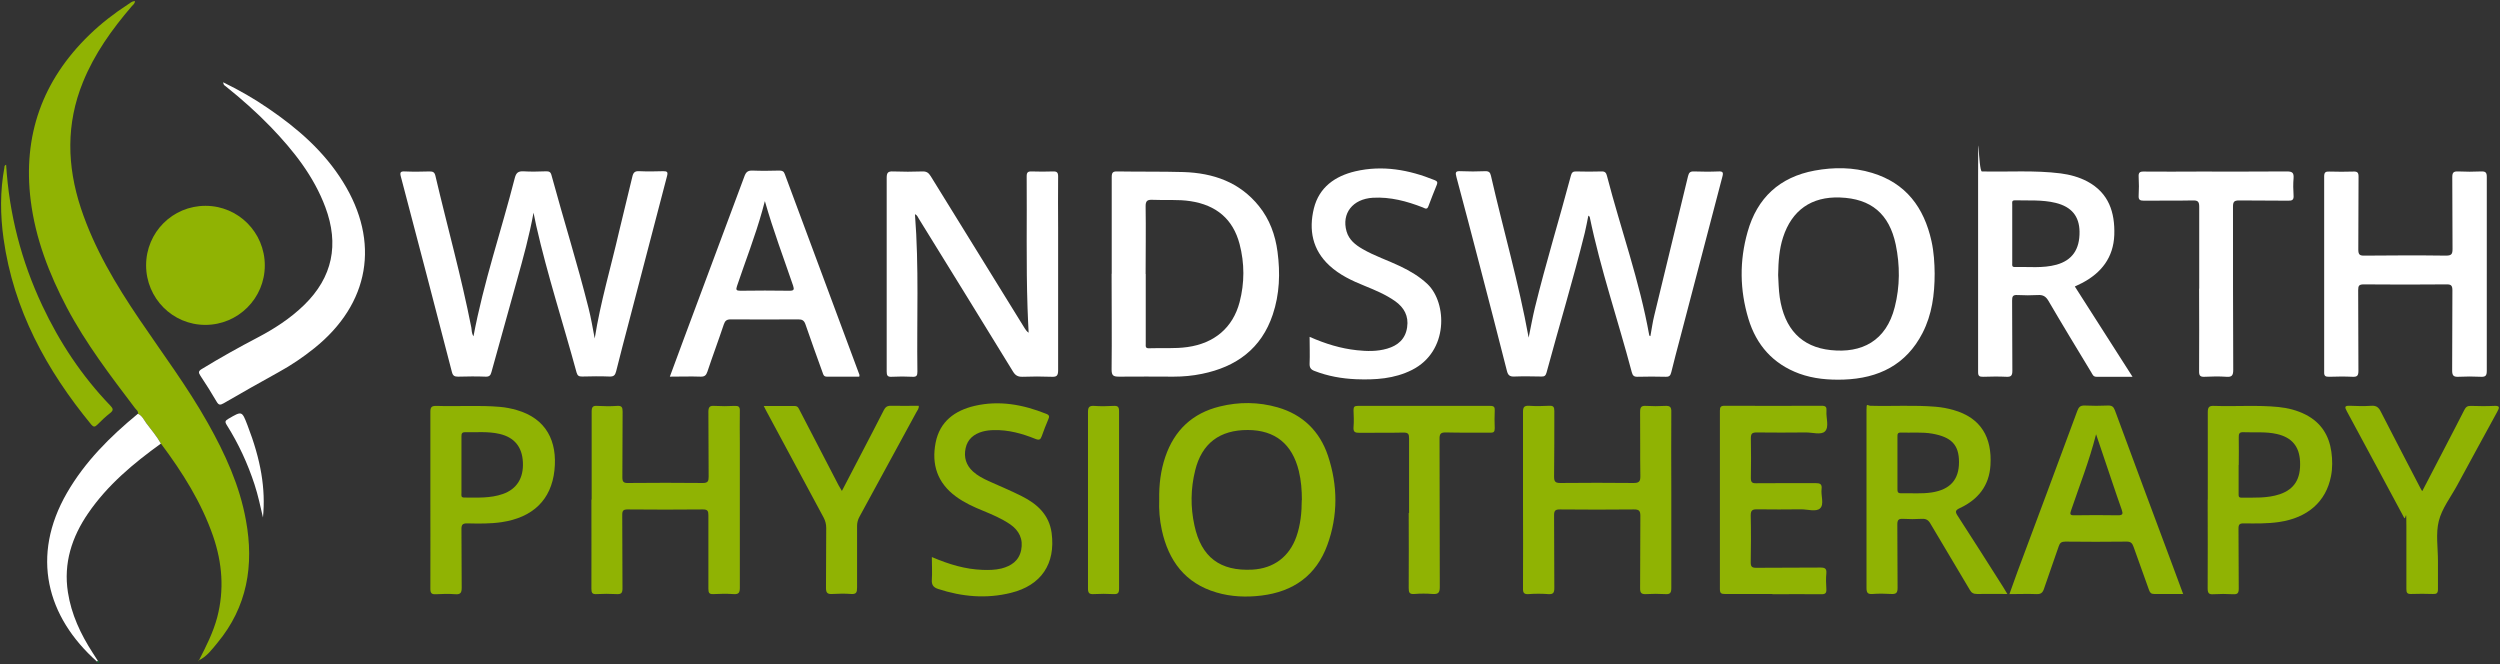
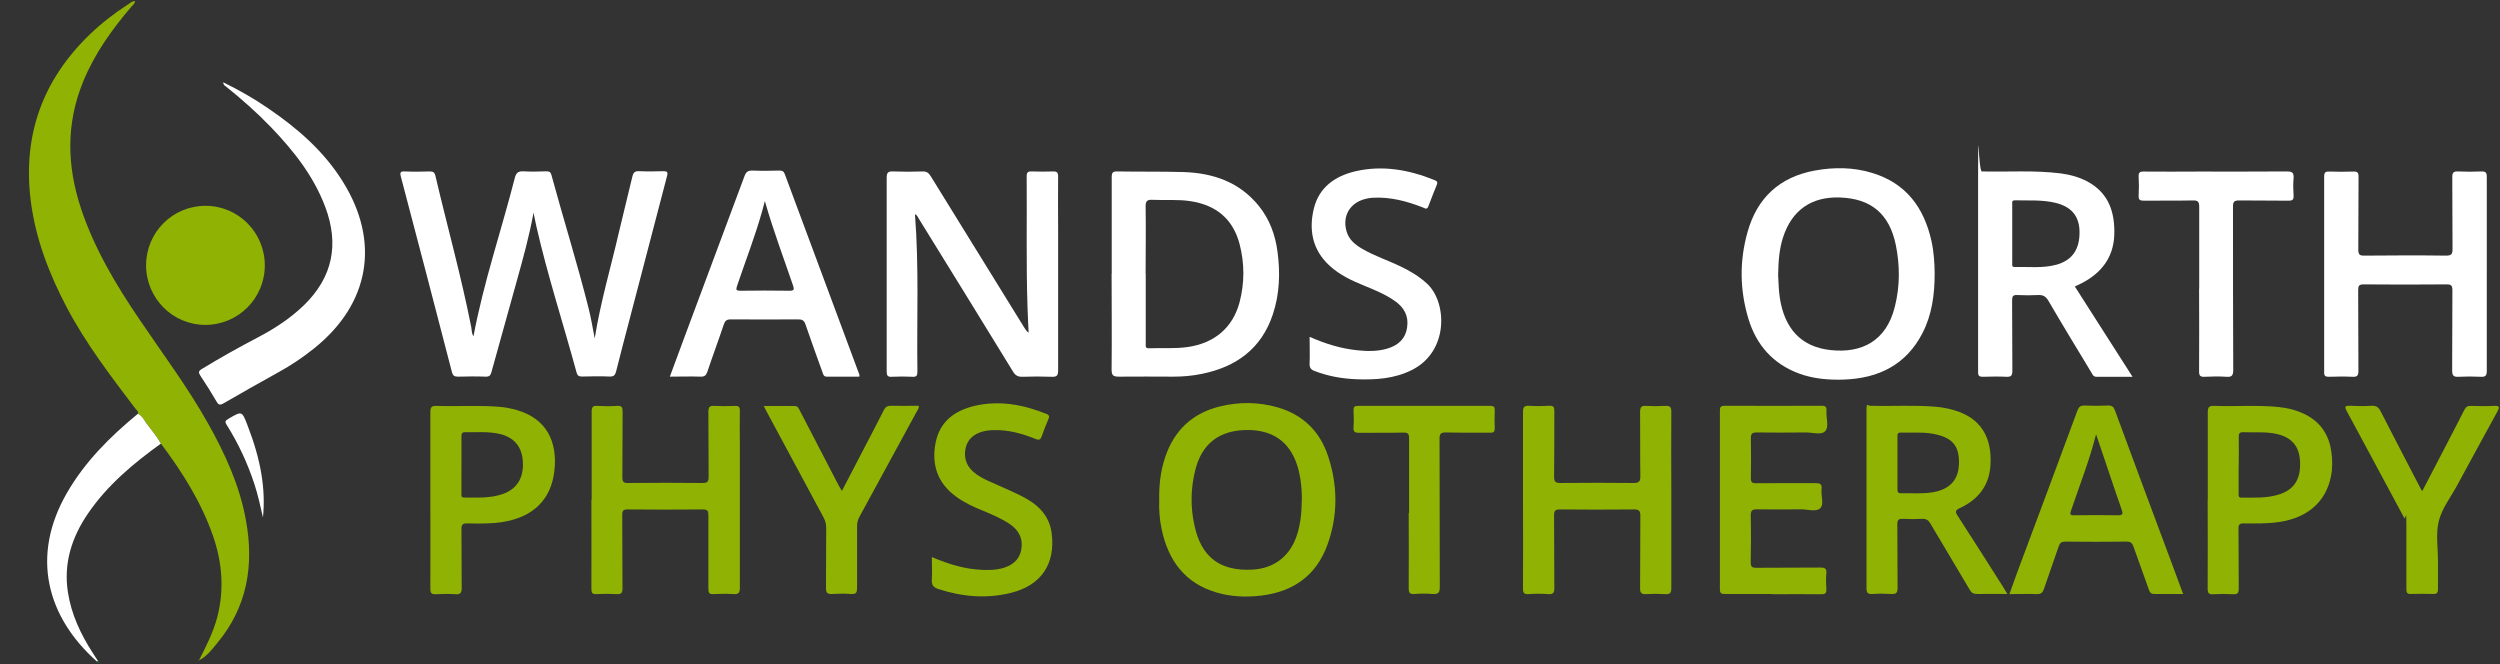
<svg xmlns="http://www.w3.org/2000/svg" viewBox="0 0 2043 543">
  <rect x="0" y="0" width="2043" height="543" fill="#333333" stroke="none" />
  <defs>
    <style> .cls-1 { fill: #038332; } .cls-2 { fill: #fff; } .cls-3 { fill: #90b303; } </style>
  </defs>
  <g>
    <g id="Layer_1">
      <g id="Layer_1-2" data-name="Layer_1">
        <g>
          <path class="cls-3" d="M112.8,338.2c.4-2.2-1.4-3.3-2.5-4.7-20-26.4-40.1-52.7-55.7-82.2-14.5-27.6-25.6-56.3-29.5-87.4-6.6-53.1,9.5-98.1,47.8-135.3,9.7-9.4,20.4-17.7,31.7-25,1.6-1.1,3.1-2.5,5.6-2.8.2,2.2-1.6,3.2-2.6,4.4-16.1,18.8-30.4,38.7-39.8,61.9-13.9,34.1-13.1,68.4-1.7,103,10.9,32.9,28.4,62.2,47.7,90.7,19,28.1,39.4,55.3,56.1,85,14.1,25.1,26,51,31.1,79.5,6.7,36.6,1.1,70.6-23.3,100-4.4,5.3-8.6,11.2-15.2,14.3h.1c5.8-11.3,11.6-22.7,14.9-35.1,5.9-22.5,4.1-44.6-3.3-66.2-9.6-27.8-25.1-52.3-42.6-75.7-3.4-6-7.8-11.2-11.9-16.6-2.1-2.7-3.4-6.2-6.8-7.7h0Z" />
-           <path class="cls-2" d="M1249.2,276c1.8-8.7,3.2-16.6,5.1-24.5,8.9-36.3,19.9-72.1,29.5-108.2.6-2.2,1.6-3.3,4.1-3.2,7,.2,14,.2,21,0,2.9-.1,3.7,1.3,4.3,3.6,11.3,43.6,26.7,86,34.6,130.5,0,0,.2.1.9.5,1.1-5.8,1.8-11.5,3.2-17,9.2-38,18.4-75.9,27.6-113.9.7-2.7,1.7-3.8,4.7-3.7,6.7.2,13.3.3,20,0,3.8-.2,4.3.8,3.3,4.4-11.6,44-23.1,88.1-34.6,132.1-2.4,9.2-4.9,18.3-7.1,27.5-.7,2.8-1.6,3.9-4.6,3.8-7.7-.2-15.3-.2-23,0-3,.1-4-1.1-4.7-3.7-11.2-42.4-25.5-83.9-34.4-127,0-.2-.4-.4-1.1-1-1,4.9-1.8,9.5-2.9,14-9.5,38.4-21,76.2-31.3,114.4-.7,2.4-1.7,3.2-4.1,3.1-7.3-.1-14.7-.3-22,0-3.9.2-5.4-1-6.3-4.8-7.2-28.4-14.5-56.6-21.9-84.9-6.4-24.4-12.7-48.9-19.3-73.3-1-3.7-.9-5.1,3.5-4.8,6.6.3,13.3.3,20,0,3-.1,4.1,1,4.7,3.7,10,43.8,22.6,87.1,30.8,132.2v.2Z" />
          <path class="cls-2" d="M386.9,275c8.3-44.4,22.8-86.5,33.8-129.6,1.1-4.2,2.8-5.6,7.1-5.4,6.1.4,12.3.2,18.5,0,2.3,0,3.6.4,4.3,2.9,9.9,36.4,21.2,72.4,30.4,109,2,7.9,3.3,15.9,5,24.7,4.8-30.2,13.3-58.5,19.9-87.3,3.5-15.1,7.4-30,10.9-45.1.8-3.4,2.2-4.5,5.7-4.3,6.5.3,13,.2,19.5,0,3.2,0,4,.6,3.1,4-10.4,39.5-20.7,79.1-31,118.6-3.6,13.7-7.2,27.3-10.6,41-.8,3.1-1.9,4.3-5.3,4.2-7.5-.3-15-.2-22.5,0-2.5,0-3.7-.5-4.5-3.2-10.9-40.1-23.8-79.6-33-120.1-.7-3.1-1.3-6.2-2.2-10.6-3.5,19.2-8.4,36.8-13.3,54.4-7.1,25.3-14.1,50.6-21.1,75.9-.7,2.6-1.7,3.8-4.7,3.7-7.5-.3-15-.2-22.5,0-2.9,0-4.3-.6-5.1-3.8-13.8-53.3-27.7-106.5-41.7-159.6-1-3.6-.3-4.5,3.4-4.3,6.7.3,13.3.2,20,0,2.7,0,4.1.5,4.8,3.5,9.7,41.4,21.2,82.4,29.4,124.2.4,2.2.1,4.6,1.8,7.1h0Z" />
          <path class="cls-2" d="M747.7,175.1c3.4,43,1.4,85.8,2,128.6,0,3.1-.6,4.4-4,4.2-5.6-.3-11.3-.3-17,0-3.4.2-4.1-1.1-4.1-4.2,0-15.5,0-31,0-46.5v-111.9c0-4.2,1.1-5.4,5.3-5.2,8,.3,16,.3,24,0,3.4-.1,5,1.2,6.7,3.9,25.6,41.5,51.2,82.9,76.8,124.3.8,1.2,1.6,2.5,3.2,3.6-.3-6.8-.7-13.6-.9-20.5-1.2-35.8-.4-71.6-.7-107.4,0-3.1,1-4,4-3.9,5.8.2,11.7.2,17.5,0,3.2-.1,4.2.8,4.2,4.1-.2,14,0,28,0,42,0,38.8,0,77.6,0,116.4,0,4.6-1.3,5.5-5.5,5.3-7.8-.3-15.7-.3-23.5,0-3.8.1-5.9-1-7.9-4.3-25.5-41.7-51.3-83.3-76.9-124.8-.8-1.2-1.2-2.8-3-3.7h-.3Z" />
          <path class="cls-2" d="M1581,223.4c0,17.4-2.2,33.7-9.9,48.7-13.4,26.1-36,37.1-64.4,38.1-12.4.4-24.6-.6-36.4-4.9-21.4-7.9-35-23.3-41.5-44.8-7.1-23.5-7.4-47.3-.7-70.9,7.8-27.9,26.2-44.9,54.8-50.2,15.8-2.9,31.6-2.8,47,1.9,27.7,8.4,42.4,28.3,48.5,55.7,2,9,2.5,18.1,2.6,26.5h0ZM1453.1,224.8c.3,5.3.4,11.8,1.3,18.2,3.8,25.6,17.6,40.6,41.7,43.1,25.2,2.7,45.3-7.3,52.3-35.2,4.3-16.9,4.3-34,.8-51-5.3-25.2-20.2-37.6-45.5-38.5-23.4-.9-39.4,10.4-46.6,32.6-3.1,9.6-3.8,19.5-4,30.7h0Z" />
          <path class="cls-2" d="M908.5,223.7c0-26.3,0-52.6,0-79,0-3.9,1.1-4.7,4.7-4.6,18,.3,36,0,54,.5,24.3.8,45.8,8.2,61.6,27.8,8.8,10.9,13.4,23.7,15.2,37.4,2.3,17.4,1.7,34.6-3.9,51.3-9.3,27.8-29.8,42.7-57.8,48.4-7.7,1.6-15.5,2.3-23.3,2.3-14.8,0-29.7-.2-44.5,0-4.6,0-6.1-.8-6.1-5.8.3-26.2,0-52.3,0-78.5v.2ZM936.3,223.9v56.9c0,2-.5,4,2.8,3.8,10.5-.4,21,.5,31.4-1,21.9-3.1,37-15.8,42.5-36.7,4.1-15.7,4.1-31.7,0-47.4-5.4-20.6-19.2-31.9-40.1-35.1-10.3-1.6-20.6-.6-30.9-1.1-4.3-.2-5.9.7-5.8,5.5.3,18.3,0,36.6,0,54.9v.2Z" />
          <path class="cls-2" d="M1695.6,234.2c15.7,24.6,31.2,48.8,47.1,73.7h-29.5c-2.7,0-3.2-2-4.2-3.6-11.8-19.5-23.6-38.9-35.1-58.6-2.1-3.5-4.4-4.8-8.3-4.6-5.6.3-11.3.3-17,0-3.7-.2-4.3,1.1-4.3,4.5.2,19.1,0,38.3.2,57.4,0,4-1.1,5.1-4.9,4.9-6.3-.3-12.7-.2-19,0-2.8,0-4.1-.4-4.1-3.7,0-53.5,0-106.9,0-160.4s.2-3.7,3.1-3.7c21.5.5,43-1.1,64.4,1.6,7.6,1,15,3,21.8,6.6,17.5,9.4,22.6,25.2,22,43.7-.7,18.4-10.5,31-26.4,39.3-1.8.9-3.6,1.7-5.8,2.8h0ZM1644.4,190.5v24.5c0,1.4-.5,3.2,1.9,3.2,11.4-.3,23,1.2,34.3-1.9,12.8-3.6,19-12.5,18.8-27-.2-12.6-6.5-20.3-19.5-23.5-11-2.7-22.2-1.8-33.3-2.1-2.8,0-2.2,1.8-2.2,3.3v23.5h0Z" />
          <path class="cls-2" d="M2032.2,224v79c0,4-1,5.1-5,4.9-6-.3-12-.3-18,0-4,.2-5.3-.8-5.3-5.1.2-21.8,0-43.6.2-65.5,0-3.9-1-5-4.9-4.9-22.5.2-45,.2-67.5,0-3.9,0-4.6,1.1-4.6,4.7.2,22,0,44,.2,66,0,4.1-1.2,5-5,4.8-6.3-.3-12.7-.2-19,0-2.9,0-4.1-.5-4-3.8,0-53.3,0-106.6,0-159.9,0-3.6,1.3-4.1,4.4-4,6.5.2,13,.2,19.5,0,3.3-.1,4.2.8,4.2,4.2-.2,19.8,0,39.7-.2,59.5,0,4.3,1.2,5.1,5.2,5,22.2-.2,44.3-.3,66.5,0,4.7,0,5.3-1.5,5.3-5.6-.2-19.5,0-39-.2-58.5,0-3.8,1-4.8,4.7-4.7,6.3.3,12.7.3,19,0,3.5-.1,4.5.9,4.5,4.4,0,26.5,0,53,0,79.5h0Z" />
          <path class="cls-2" d="M702.2,307.8h-26.5c-2.5,0-2.9-1.6-3.5-3.4-4.7-13.1-9.5-26.2-14-39.4-1.1-3.1-2.6-4-5.7-4-18.5.1-37,.1-55.4,0-3.2,0-4.6,1.1-5.6,4.1-4.3,12.9-9.1,25.7-13.4,38.6-1,3-2.3,4.2-5.6,4.1-8.1-.3-16.3,0-25.1,0,3.9-10.7,7.7-20.9,11.5-31.1,16.5-44.2,33-88.3,49.4-132.5,1.3-3.6,2.8-4.9,6.6-4.8,7.3.3,14.7.2,22,0,2.2,0,3.6.5,4.4,2.8,20.3,54.8,40.7,109.5,61.1,164.3,0,.1,0,.3-.2,1.2h0ZM625,164.5c-.9,3.3-1.5,5.6-2.1,7.8-5.8,20.8-13.7,40.9-20.6,61.4-1.1,3.2-.6,3.9,2.8,3.9,13.3-.2,26.6-.2,40,0,3.7,0,4.1-.9,3-4.2-7.7-22.6-16.2-45-23-68.9h-.1Z" />
          <path class="cls-3" d="M947.3,408.4c-.2-12.5,1.2-23.9,5-35.1,7.4-21.7,22.1-35.6,44.4-41.1,15.8-3.9,31.7-3.8,47.4.7,20.5,5.9,34.4,19.5,41.1,39.5,8.1,24.2,8.3,48.9-.5,73-9.1,24.9-27.7,38.1-53.9,41.3-12.4,1.5-24.7,1-36.6-2.5-25.7-7.5-39.3-25.9-44.8-51.2-1.8-8.3-2.4-16.8-2.1-24.6h0ZM1063.9,408.7c0-8-.6-16-2.5-23.8-5.4-22.1-19.4-33.4-41.6-33.5-23-.1-37.7,10.9-43.1,33-3.7,14.9-3.9,30-.6,45,5.6,26,21,37.5,47.4,36.1,17.4-1,30.1-10.5,35.9-26.9,3.4-9.7,4.4-19.8,4.4-30h0Z" />
          <path class="cls-3" d="M1640.5,485.4c-8.9,0-16.9-.1-24.9,0-2.9,0-4.5-.9-5.9-3.4-10.6-18-21.5-36-32.1-54-1.7-3-3.6-4.2-7.1-4-5.1.3-10.3.3-15.5,0-3.5-.2-4.5,1-4.5,4.5.2,17.3,0,34.6.2,51.9,0,3.9-1,5.2-5,5-5.1-.3-10.3-.4-15.5,0-4,.3-4.9-1.1-4.9-5,0-42.3,0-84.6,0-126.9s0-12.3,0-18.5.6-3.5,3.3-3.4c17.8.5,35.6-.7,53.4.8,4.8.4,9.6,1.3,14.2,2.6,22.8,6.4,31.8,22.6,30.4,45.2-1,16.8-10.2,28.1-25,35-3.7,1.7-4,3-1.8,6.3,12.6,19.4,24.9,38.9,37.3,58.4,1,1.5,1.8,3.1,3.2,5.3l.2.2ZM1550.6,378v21.5c0,2,0,3.6,2.8,3.6,8.5-.2,17,.6,25.4-.7,15-2.4,22.1-10.5,22.1-24.8s-6.4-20.4-21.7-23.2c-8.6-1.5-17.3-.6-25.9-.9-2.8-.1-2.7,1.6-2.7,3.6v21h0Z" />
          <path class="cls-3" d="M1244.6,408.2v-71.5c0-3.8.8-5.3,4.9-5.1,5.5.4,11,.3,16.5,0,3.5-.2,4.2,1.1,4.2,4.3,0,17.8,0,35.7-.2,53.5,0,4.1.9,5.3,5.2,5.3,19.8-.2,39.7-.2,59.5,0,4.3,0,5.9-.8,5.8-5.6-.3-17.5,0-35-.2-52.5,0-4,1.1-5.2,5-4.9,5.1.3,10.3.3,15.5,0,3.9-.2,5.1.9,5,4.9-.2,21.8,0,43.7,0,65.5v78.5c0,4-1.1,5.2-5,4.9-5.1-.3-10.3-.3-15.5,0-3.9.2-5.1-.9-5-4.9.2-19.7,0-39.3.2-59,0-4.1-1-5.3-5.2-5.3-20.2.2-40.3.2-60.5,0-3.6,0-4.8.8-4.8,4.7.2,19.8,0,39.7.2,59.5,0,3.9-.9,5.3-5,5-5.3-.4-10.7-.4-16,0-3.9.3-4.7-1.2-4.6-4.8.2-24.2,0-48.3,0-72.5Z" />
          <path class="cls-3" d="M483.5,408.3v-72c0-3.8,1.1-4.9,4.7-4.6,5.3.3,10.7.4,16,0,4-.3,4.6,1.2,4.6,4.8-.2,17.8,0,35.6-.2,53.5,0,3.7.9,4.8,4.7,4.7,20.3-.2,40.7-.2,61,0,4.2,0,4.8-1.5,4.8-5.1-.2-17.7,0-35.3-.2-53,0-4,1.1-5.2,5-4.9,5.5.3,11,.3,16.5,0,3.2-.1,4.3.7,4.2,4.1-.2,8.8,0,17.7,0,26.5v117.9c0,4-.8,5.6-5.1,5.3-5.5-.4-11-.3-16.5,0-3.5.2-4.1-1.2-4.1-4.3,0-20,0-40,0-60,0-3.5-.5-4.9-4.5-4.9-20.5.2-41,.2-61.5,0-3.6,0-4.4,1.1-4.4,4.5.2,20,0,40,.2,60,0,3.8-1,4.9-4.8,4.7-5.5-.3-11-.3-16.5,0-3.4.2-4.1-1.1-4.1-4.3.1-24.3,0-48.6,0-73h0Z" />
          <path class="cls-2" d="M1070.3,275.3c12.9,5.7,25.4,9.5,38.5,10.9,8.3.9,16.6,1.1,24.8-1.3,8.9-2.6,14.9-7.9,16.3-17.4,1.4-9.3-2.5-16.2-9.8-21.4-7.7-5.4-16.3-9-24.9-12.5-10.4-4.2-20.5-8.9-28.8-16.6-13.9-12.8-17-29.1-12.7-46.7,4.3-17.3,17.3-26.4,33.8-30.3,22.3-5.2,43.9-1.3,64.9,7.2,2,.8,2.6,1.7,1.8,3.7-2.3,5.9-4.8,11.7-6.9,17.6-1.1,3.2-2.9,1.7-4.6,1-13.1-5.1-26.5-8.7-40.8-7.9-16.5,1-25.7,12.8-21.5,27.5,2,6.9,7.2,11,13.1,14.4,9.8,5.7,20.6,9.2,30.8,14.1,8.1,3.9,15.8,8.4,22.4,14.7,15.8,15.3,17.3,54.8-12.8,70-14.5,7.3-30,8.2-45.7,7.6-11.7-.5-23.1-2.5-34.1-6.8-2.9-1.1-4-2.7-3.9-5.9.3-7.1,0-14.3,0-22.2v.3Z" />
          <path class="cls-3" d="M1784.3,485.4h-23.9c-2.5,0-3.4-1-4.2-3.2-4.1-11.8-8.5-23.4-12.6-35.2-1.1-3.1-2.3-4.5-5.9-4.4-16.7.2-33.3.2-50,0-3,0-4.4,1-5.3,3.8-3.9,11.6-8.2,23.2-12.1,34.9-1.1,3.2-2.6,4.3-6,4.2-7.1-.3-14.3,0-22.2,0,2.3-6.3,4.4-12.2,6.5-18.1,16.4-43.9,32.8-87.8,49-131.7,1.2-3.2,2.6-4.4,6-4.3,6.3.3,12.7.3,19,0,3.2-.1,4.6.9,5.7,3.9,15.5,42.1,31.2,84.1,46.9,126.2,2.9,7.8,5.8,15.5,8.9,24h.2ZM1712.9,354.9c-5.5,21.7-13.5,41.8-20.4,62.2-.9,2.7-1.3,4.1,2.6,4,12-.2,23.9-.2,35.9,0,4,0,3.9-1.5,2.9-4.5-2.6-7.3-5.1-14.7-7.6-22.1-4.4-13-8.8-26-13.4-39.7h0Z" />
          <path class="cls-3" d="M351.7,408.6v-71.9c0-3.9.9-5.1,5-5,17.3.6,34.6-.7,51.9.8,4.7.4,9.2,1.3,13.7,2.6,24.3,7,33.3,25.7,30.8,49.2-2.6,24.3-17.8,38.6-43.1,42.4-9.5,1.4-18.9,1.2-28.4,1-3.5,0-4.5,1.1-4.5,4.5.2,16,0,32,.2,48,0,4-.8,5.7-5.1,5.4-5.3-.4-10.7-.3-16,0-3.5.2-4.5-.9-4.5-4.4.1-24.1,0-48.3,0-72.4v-.2ZM377.1,380.1v23c0,1.5-.6,3.5,2.2,3.5,10.6,0,21.3.7,31.6-2.9,11.4-4,17.1-13,16.4-26.1-.6-12.4-7-20.2-19-23-9.4-2.2-18.9-1.2-28.3-1.4-2.7,0-2.9,1.4-2.9,3.5v23.5h0Z" />
          <path class="cls-3" d="M1448.5,485.4h-39c-3,0-4-.7-4-3.9v-145.9c0-3,.7-4,3.9-4,26.5.1,53,.1,79.4,0,3.3,0,4,1.2,3.8,4.1-.5,5.7,2.4,13.1-1.2,16.8-3.1,3.2-10.4.8-15.9.9-13.3.1-26.6.2-40,0-3.8,0-4.7,1.1-4.7,4.8.2,10.8.2,21.6,0,32.5,0,3.2.9,4.3,4.2,4.2,16.2-.2,32.3,0,48.5-.1,3.7,0,5.6.6,5.1,4.8-.7,5.4,2.3,12.5-1.2,15.8-3.2,3.1-10.2.8-15.5.8-12,.1-24,.2-36,0-3.7,0-5.2.7-5.2,4.9.3,12.8.2,25.6,0,38.5,0,3.6,1.1,4.4,4.5,4.4,17.5-.2,35,0,52.5-.2,3.6,0,5.1.8,4.8,4.6-.4,4.3-.3,8.7,0,13,.2,3.3-.9,4.3-4.2,4.2-13.3-.2-26.6,0-40,0l.2-.2Z" />
          <path class="cls-3" d="M1804.2,408.3c0-23.8,0-47.6,0-71.5,0-4.2,1.2-5.3,5.3-5.1,17.5.6,35-.8,52.4.9,7.8.8,15.4,2.7,22.4,6.3,12.4,6.4,19,16.8,20.9,30.3.9,6.6,1,13.3-.3,19.9-4.1,21-19.2,34.1-42.5,37.5-9.6,1.4-19.3,1.2-28.9,1.1-3.3,0-4.2.9-4.2,4.2.2,16.3,0,32.6.2,49,0,3.8-.9,4.9-4.7,4.7-5.3-.3-10.7-.3-16,0-3.9.3-4.7-1.1-4.7-4.8.2-24.1,0-48.3,0-72.5h0ZM1829.4,379.9v23.5c0,1.7-.3,3.3,2.4,3.3,10.5-.1,21,.6,31.2-2.8,12-4.1,17.3-12.6,16.6-26.8-.6-12.3-6.7-19.6-18.8-22.4-9-2.1-18.2-1.1-27.3-1.5-3.5-.2-4.1,1.2-4,4.3.2,7.5,0,15,0,22.5h0Z" />
          <path class="cls-3" d="M119.4,216.8c0-26.9,21.6-48.6,48.5-48.6s48.5,21.8,48.5,48.7-21.8,48.6-48.6,48.6-48.4-21.8-48.4-48.7h0Z" />
-           <path class="cls-3" d="M761.7,455.3c13.8,5.9,27.1,9.9,41.2,10.4,5.2.2,10.3.1,15.4-1.1,8.1-2.1,14.4-6.3,16.2-15.1,1.8-9-1.7-16-9.1-21.1-6.8-4.6-14.3-7.8-21.8-10.9-7.9-3.2-15.6-6.7-22.5-11.8-15.1-11.1-20-26.2-16.5-44,3.4-17.3,15.7-26.2,31.8-30,20.2-4.7,39.6-1.1,58.6,6.5,2.6,1,2.7,2.2,1.7,4.4-2,4.6-3.7,9.2-5.4,13.9-1,2.8-2.1,3.4-5.1,2.2-10.9-4.4-22.1-7.5-33.9-7.2-3.1,0-6.4.4-9.4,1.2-7,2-12.2,6.1-13.8,13.6-1.6,7.4.4,13.9,6,19,3.7,3.4,8.2,5.7,12.7,7.8,9.1,4.1,18.3,7.9,27.2,12.4,12.6,6.3,22.4,15.2,24.4,30.1,3.3,25.2-8.5,42.8-33.3,48.9-20.1,5-39.9,3.2-59.5-3.2-3.9-1.3-5.4-3.4-5.1-7.6.4-5.9,0-11.9,0-18.6v.2Z" />
+           <path class="cls-3" d="M761.7,455.3c13.8,5.9,27.1,9.9,41.2,10.4,5.2.2,10.3.1,15.4-1.1,8.1-2.1,14.4-6.3,16.2-15.1,1.8-9-1.7-16-9.1-21.1-6.8-4.6-14.3-7.8-21.8-10.9-7.9-3.2-15.6-6.7-22.5-11.8-15.1-11.1-20-26.2-16.5-44,3.4-17.3,15.7-26.2,31.8-30,20.2-4.7,39.6-1.1,58.6,6.5,2.6,1,2.7,2.2,1.7,4.4-2,4.6-3.7,9.2-5.4,13.9-1,2.8-2.1,3.4-5.1,2.2-10.9-4.4-22.1-7.5-33.9-7.2-3.1,0-6.4.4-9.4,1.2-7,2-12.2,6.1-13.8,13.6-1.6,7.4.4,13.9,6,19,3.7,3.4,8.2,5.7,12.7,7.8,9.1,4.1,18.3,7.9,27.2,12.4,12.6,6.3,22.4,15.2,24.4,30.1,3.3,25.2-8.5,42.8-33.3,48.9-20.1,5-39.9,3.2-59.5-3.2-3.9-1.3-5.4-3.4-5.1-7.6.4-5.9,0-11.9,0-18.6Z" />
          <path class="cls-2" d="M1797.2,235.9c0-22.3,0-44.6,0-67,0-4.3-1.3-5.2-5.3-5.1-13.3.3-26.7,0-40,.2-3.2,0-4.4-.8-4.2-4.1.3-5.1.3-10.3,0-15.5-.2-3.3.9-4.3,4.2-4.2,15,.2,30,0,45,0,24,0,48,.1,72-.1,4.6,0,5.7,1.3,5.4,5.6-.4,4.6-.3,9.3,0,14,.3,3.7-1.2,4.4-4.5,4.3-13.3-.2-26.7,0-40-.2-4,0-5,1.1-5,5,0,44.5,0,88.9.2,133.4,0,4.5-1,6.1-5.7,5.7-5.8-.4-11.7-.3-17.5,0-3.6.2-4.8-.7-4.7-4.6.2-22.5,0-45,0-67.5h0Z" />
          <path class="cls-3" d="M1979.5,401.3c6.9-13.3,13.4-25.8,19.9-38.3,4.8-9.3,9.7-18.6,14.4-27.9,1.2-2.4,2.5-3.5,5.3-3.4,6.3.2,12.7.3,19,0,5.2-.3,4.4,1.5,2.6,4.9-11,20-21.8,40-32.7,60-5.2,9.6-12.4,18.8-15,29.1-2.6,10.3-.7,21.8-.7,32.8s0,15.3,0,23c0,3.2-1,4-4,3.9-6-.2-12-.2-18,0-3.3.1-3.8-1.2-3.8-4.1,0-17,0-34,0-51s-.5-4.8-1.8-7.1c-15.6-29-31.1-58-46.8-87-1.9-3.5-2.1-4.8,2.5-4.6,5.8.3,11.7.4,17.5,0,4.2-.3,6.1,1.5,7.8,5,10.6,20.7,21.4,41.4,32.1,62,.3.6.7,1.1,1.5,2.6h.2Z" />
          <path class="cls-3" d="M624.3,331.8h25.1c2.7,0,3.2,1.8,4.1,3.5,10.6,20.5,21.3,41,31.9,61.5.7,1.3,1.5,2.6,2.6,4.4,5.6-10.7,11-21,16.3-31.3,6-11.5,12-23,17.9-34.6,1.3-2.5,2.6-3.7,5.7-3.7,7.6.2,15.3,0,22.9,0,.3,2.3-1.1,3.7-1.9,5.2-15.5,28.5-31,57-46.5,85.4-1.3,2.4-2,4.8-2,7.6,0,16.8,0,33.6,0,50.5,0,3.7-.6,5.4-4.8,5.1-5.1-.4-10.3-.3-15.5,0-3.8.2-5.1-.8-5.1-4.9.2-16.3,0-32.6.2-49,0-3.1-.7-5.8-2.1-8.5-15.7-29.1-31.3-58.3-47-87.4-.5-1-1-2-2-3.9h0Z" />
          <path class="cls-3" d="M1151.5,419.3v-61c0-3.6-.6-4.8-4.6-4.8-12,.3-24,0-36,.2-3.5,0-5.1-.6-4.8-4.6.4-4.6.2-9.3,0-14,0-2.6.8-3.4,3.4-3.4h108.5c3.1,0,3.6,1.2,3.5,3.8-.2,4.8-.2,9.7,0,14.5,0,2.8-.8,3.7-3.6,3.6-12-.1-24,.1-36-.2-4.3-.1-5.6.8-5.5,5.4.2,40.3,0,80.6.2,120.9,0,4.7-1.3,6-5.8,5.7-5-.4-10-.4-15,0-4,.3-4.6-1.2-4.6-4.8.2-20.5,0-41,0-61.5l.3.2Z" />
-           <path class="cls-3" d="M914.5,408.6v72.4c0,3.4-.8,4.7-4.4,4.5-5.5-.3-11-.3-16.5,0-3.5.2-4.5-1-4.5-4.5,0-25.5,0-51,0-76.4v-67.9c0-3.9,1-5.2,5-5,5.3.4,10.7.3,16,0,3.6-.2,4.4,1,4.4,4.5,0,24.1,0,48.3,0,72.4Z" />
-           <path class="cls-3" d="M5,134.5c2.5,40.5,12.4,78.7,29.5,115.1,14.2,30.2,32.4,57.7,55.6,81.8,2.3,2.4,2.9,3.8,0,6.1-3.8,2.9-7.3,6.3-10.7,9.7-1.9,1.9-3.1,1.8-4.8-.2C37.9,302.3,11,253.1,2.9,195c-2.7-19.3-2.9-38.8.7-58.1,0-.8,0-1.7,1.4-2.3h0Z" />
          <g>
            <path class="cls-2" d="M182.3,67.2c13.3,6.5,25.5,13.5,37.1,21.5,23.9,16.3,45.4,35,60.8,59.8,30.7,49.2,21.9,99.8-23.4,136.1-9.2,7.4-19,14-29.4,19.7-15,8.3-29.9,16.7-44.7,25.3-2.8,1.6-4,1.5-5.7-1.4-4.2-7.2-8.6-14.2-13.2-21.1-1.8-2.7-1.7-3.9,1.2-5.6,14.9-9.1,30.1-17.6,45.6-25.7,13.7-7.2,26.7-15.6,37.9-26.5,23.4-22.8,28.7-49.6,17.4-79.9-9.5-25.5-26-46.2-44.5-65.5-11.6-12-24-23-37-33.4-.8-.6-1.8-1-2-3.1v-.2Z" />
            <path class="cls-2" d="M112.8,338.2c3.4,1.5,4.8,5,6.8,7.7,4.1,5.4,8.5,10.6,11.9,16.6-22.5,16.2-43.7,33.9-59.5,57-13.3,19.4-20.2,40.7-16.5,64.5,2.8,18.1,10.4,34.2,20.2,49.4,1.4,2.2,2.9,4.5,4.3,6.7-.2.2-.5.4-.7.6-41.3-36.7-54.3-86.4-24.6-137.9,14.8-25.6,35.3-46,57.9-64.6h.2Z" />
            <path class="cls-2" d="M214.9,422.9c-2.1-9.1-4-18.1-6.9-27-5.6-17.1-13.1-33.4-22.7-48.6-1.8-2.8-1.1-3.6,1.4-5.1,11-6.4,11-6.5,15.5,5.2,11,28.4,15,52,12.7,75.5Z" />
          </g>
          <path class="cls-1" d="M180.9,67h.3c0,.2-.1.4-.2.6-.1,0-.3-.2-.3-.3,0,0,.1-.2.2-.3Z" />
          <path class="cls-3" d="M162.5,539.5v.7h-.5c.2-.2.4-.4.5-.6h-.1.1Z" />
          <path class="cls-1" d="M80.6,541.5c-.7,0-1-.3-1.1-.9.2-.2.4-.4.7-.6.4.5,1,.9.3,1.6h0Z" />
          <path class="cls-1" d="M80.5,541.7h.7c0,.2,0,.4-.2.6,0-.2-.3-.5-.4-.7h0c0,0,0,.1,0,.1Z" />
        </g>
      </g>
    </g>
  </g>
</svg>